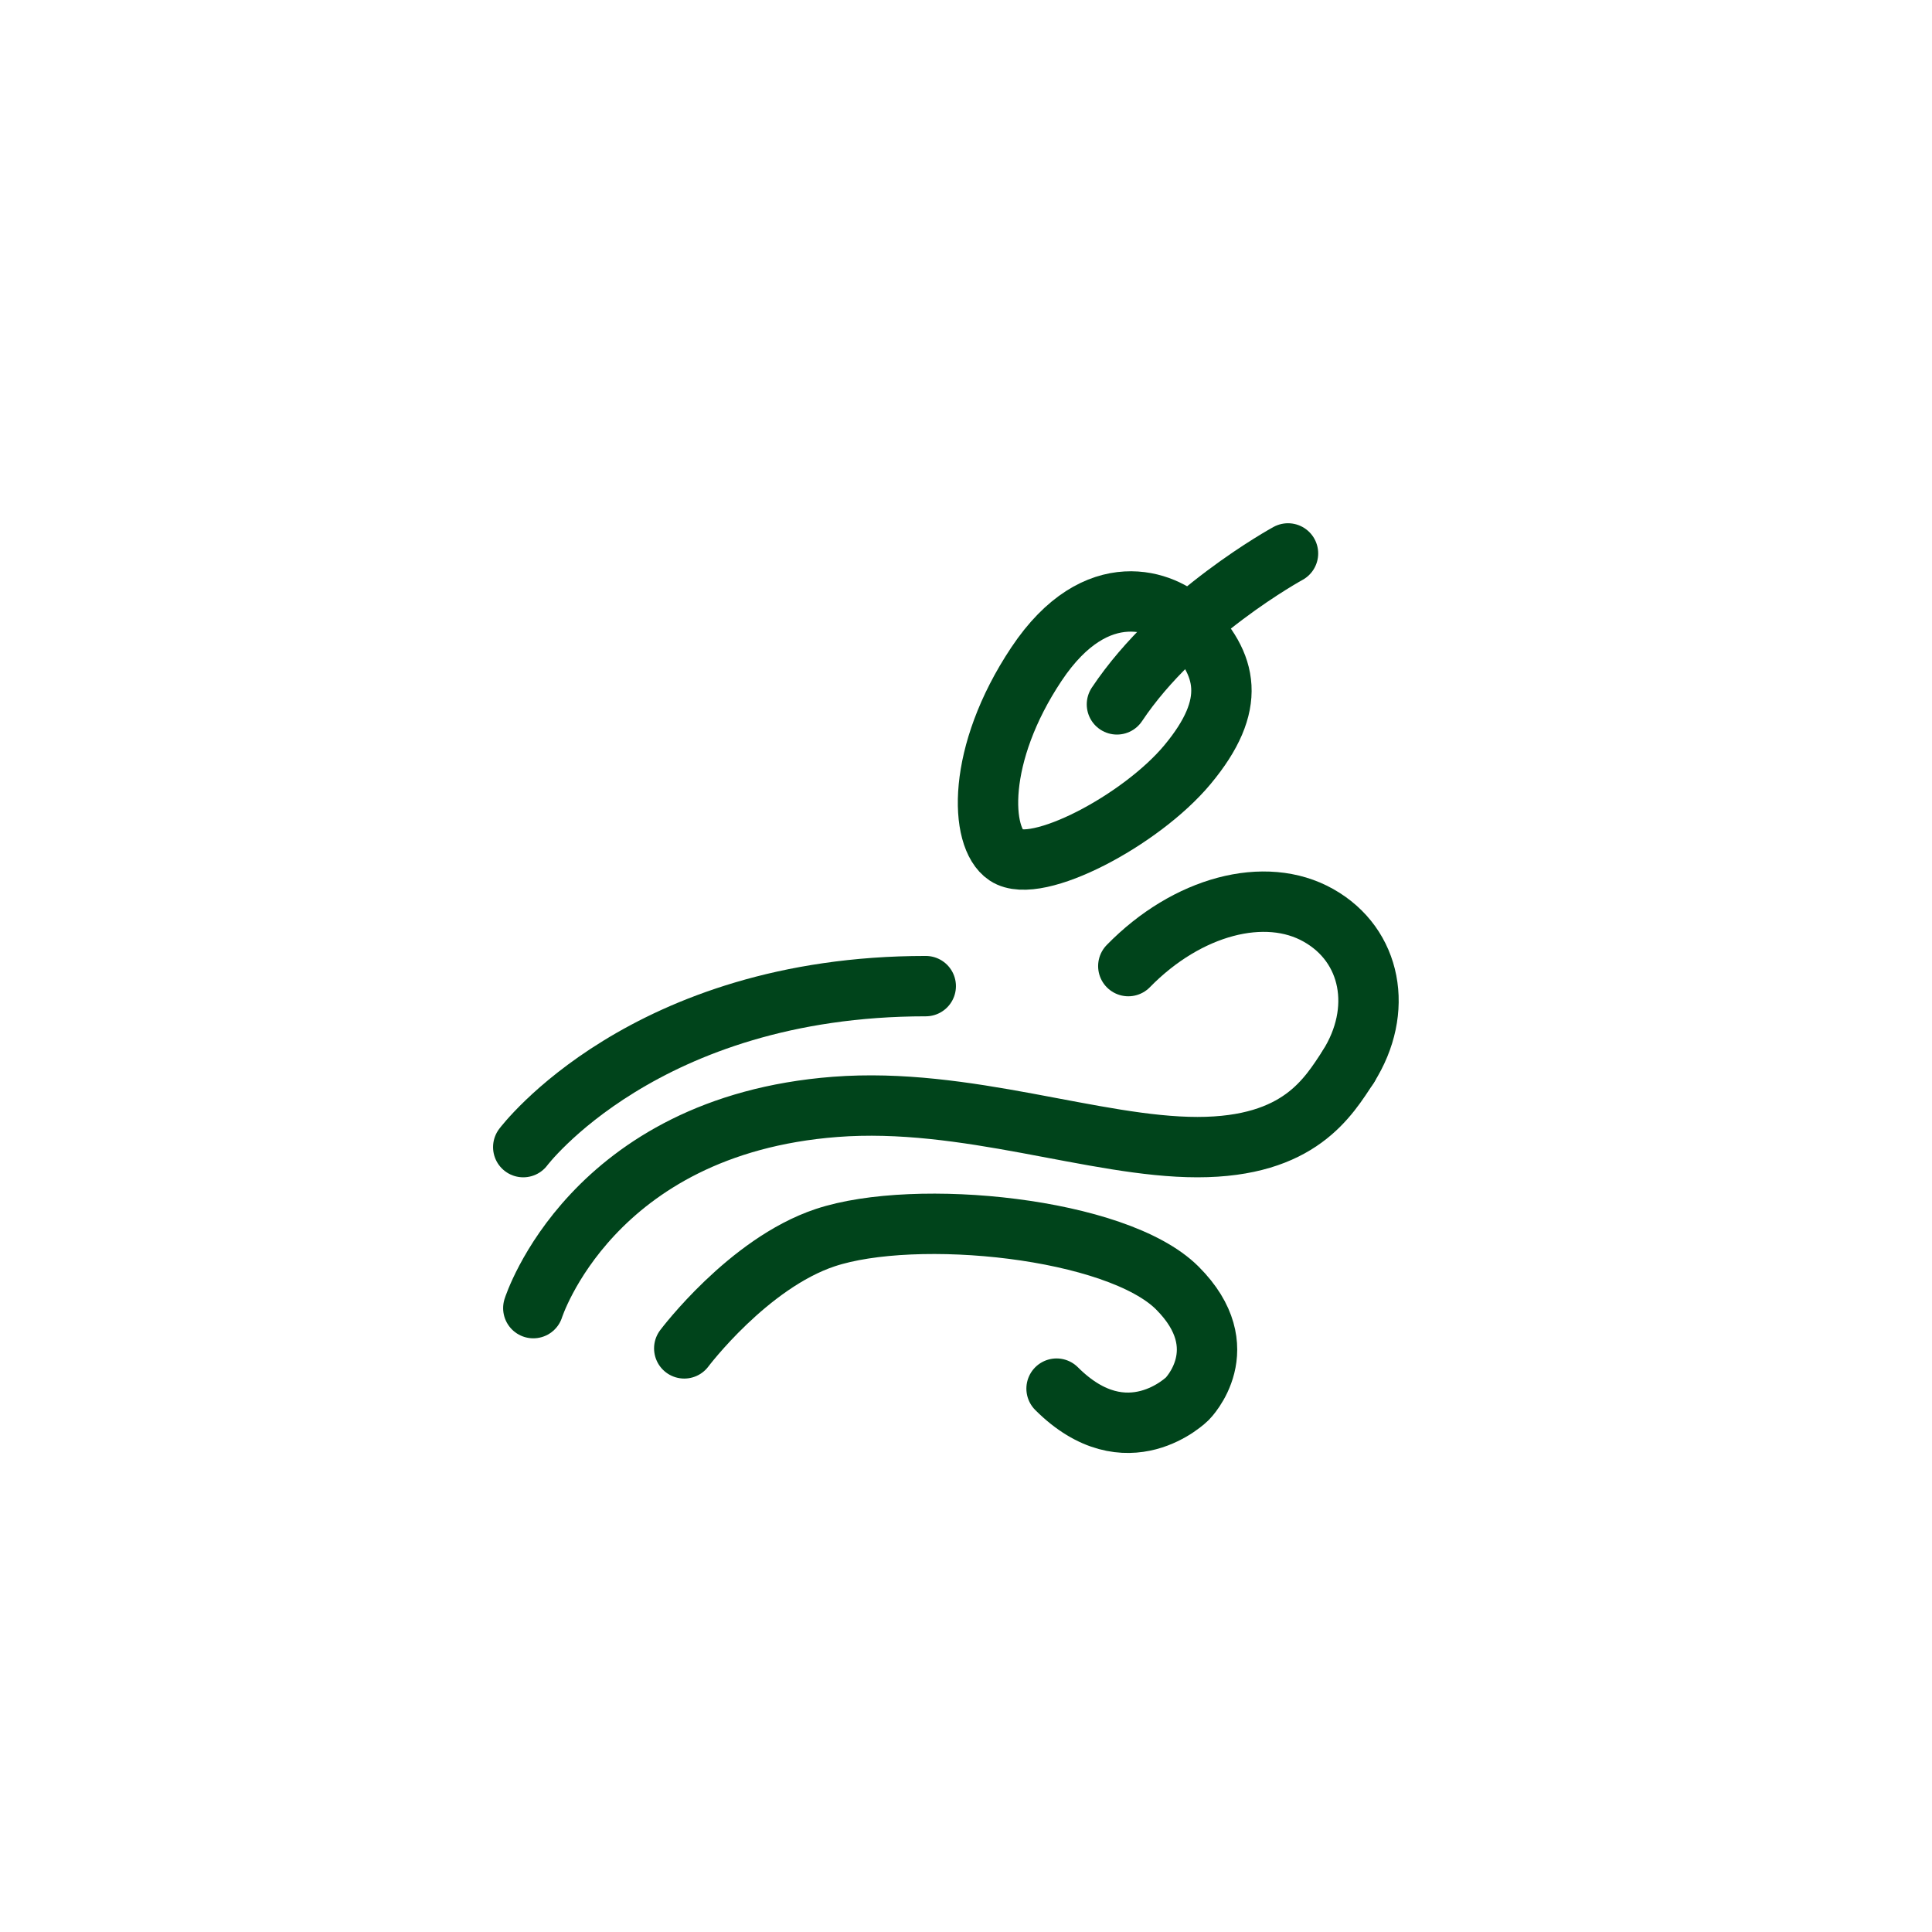
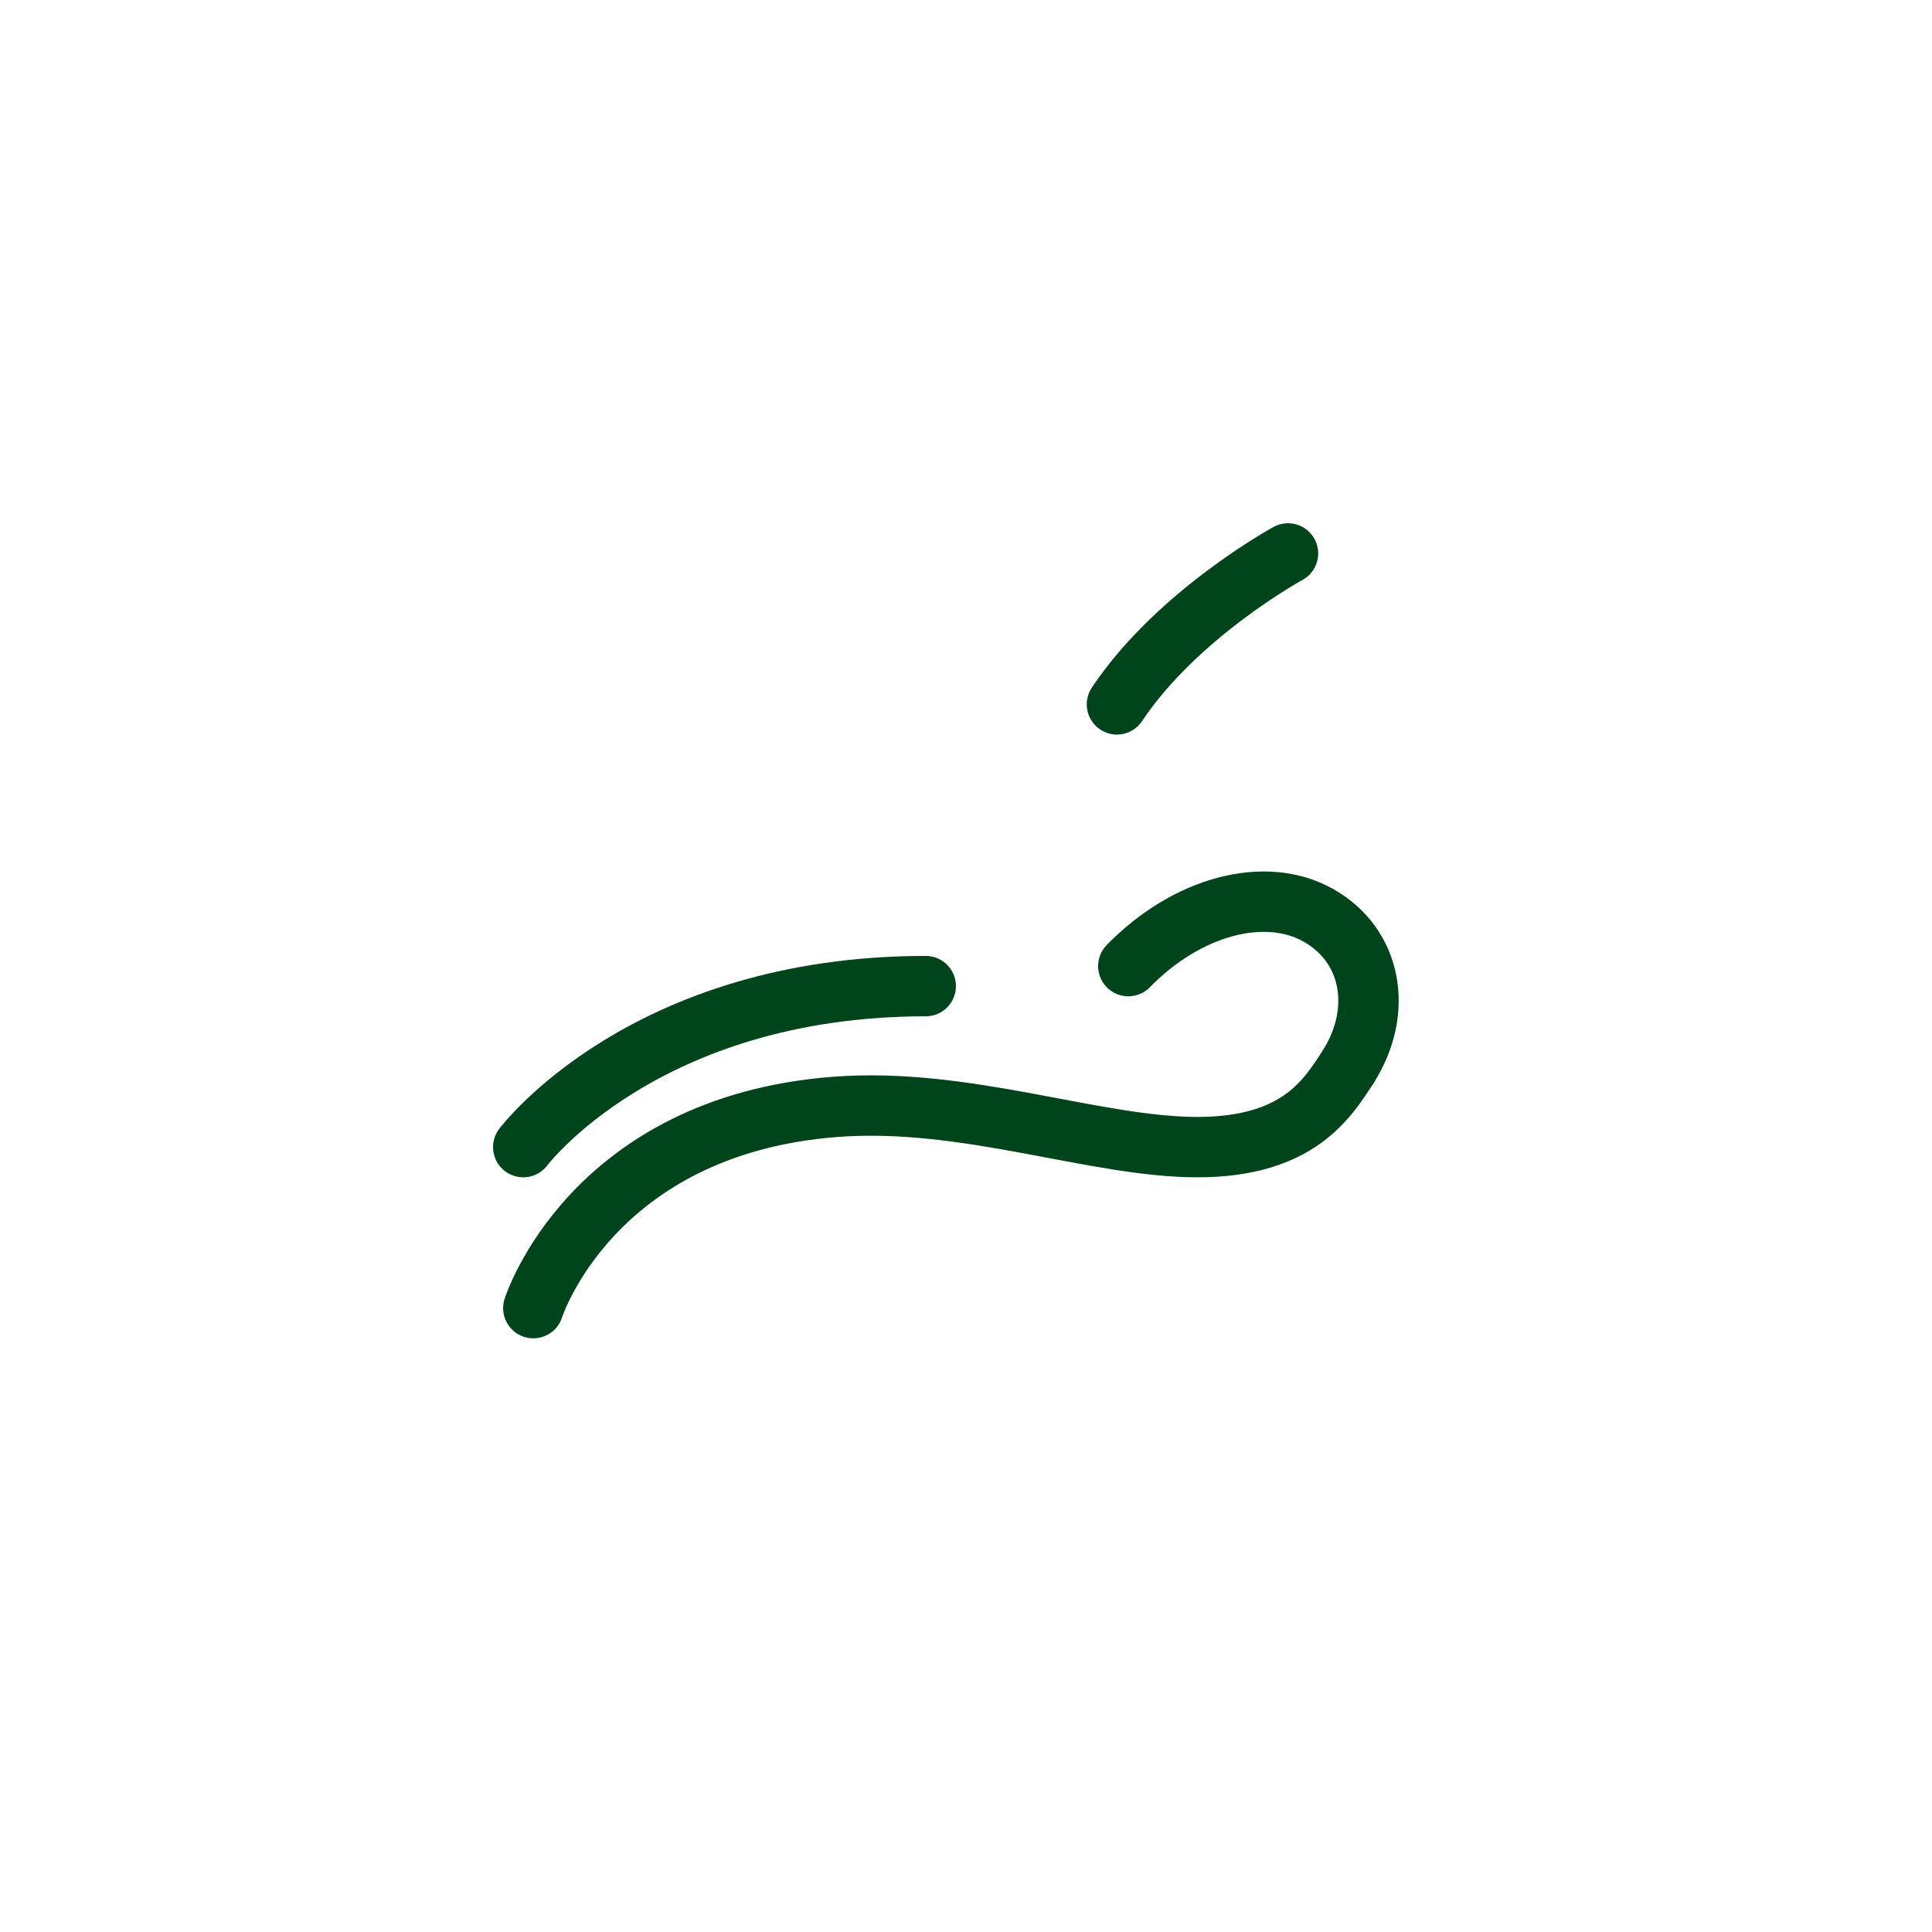
<svg xmlns="http://www.w3.org/2000/svg" id="Design" viewBox="0 0 192 192">
  <defs>
    <style>.cls-1{fill:none;stroke:#00441b;stroke-linecap:round;stroke-linejoin:round;stroke-width:6px;}</style>
  </defs>
  <path class="cls-1" d="m112.13,96.01c5.85-5.99,13.62-8.03,18.9-5.04,5.29,2.98,6.49,9.46,2.96,15.03" />
  <path class="cls-1" d="m53,130s5.74-18.13,30-20c13-1,25.8,4,36,4s13-5,15-8" />
  <path class="cls-1" d="m52,114s12-16,40-16" />
-   <path class="cls-1" d="m68,134s6.35-8.45,14-11c9-3,29-1,35,5s1,11,1,11c0,0-6,6-13-1" />
-   <path class="cls-1" d="m118,62c-2.24-2.24-9-5-15,4s-5.63,17.25-3,19c3,2,13.38-3.46,18-9,5-6,4-10,0-14Z" />
  <path class="cls-1" d="m128,55s-11,6-17,15" />
</svg>